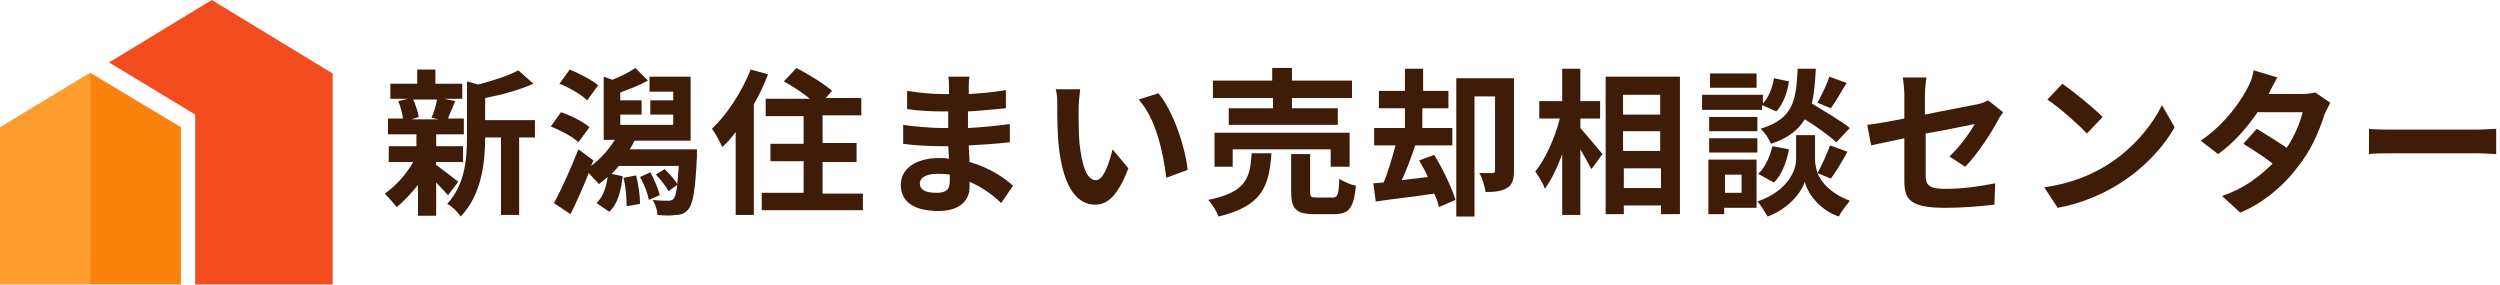
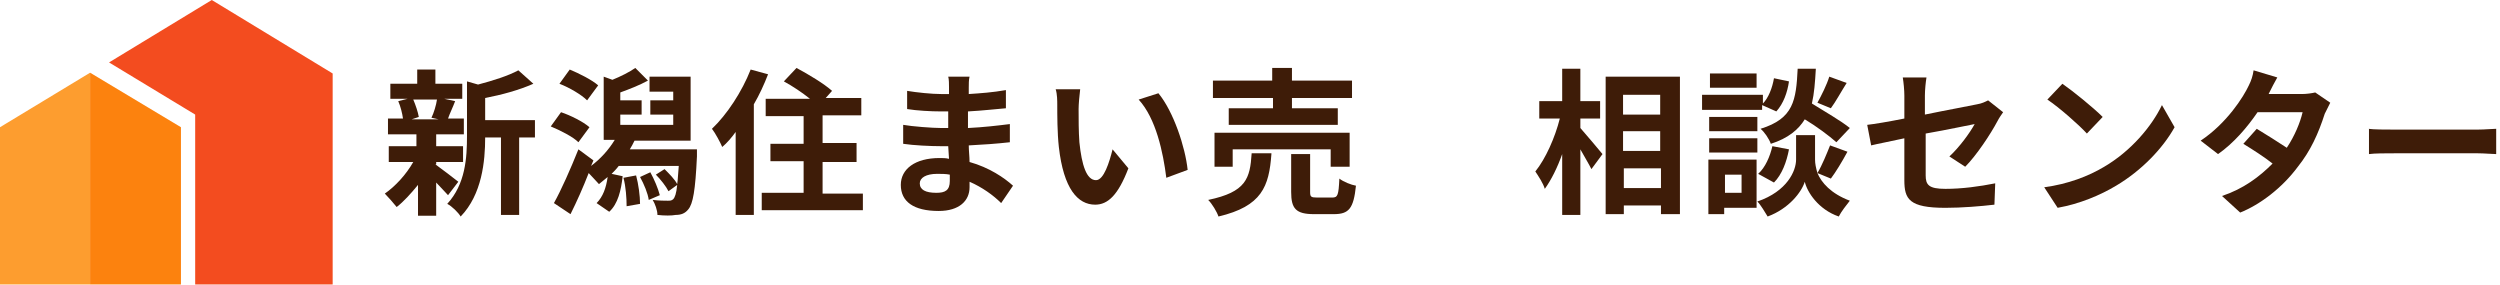
<svg xmlns="http://www.w3.org/2000/svg" version="1.1" id="レイヤー_1" x="0px" y="0px" width="596px" height="68px" viewBox="0.14 390.237 596 68" enable-background="new 0.14 390.237 596 68" xml:space="preserve">
  <g>
    <path fill="#3E1C08" d="M103.938,429.421c1.318,0.941,4.521,3.391,5.463,4.145l-2.449,3.202c-0.754-0.753-1.696-1.884-2.826-3.014   v7.912h-4.333v-7.348c-1.695,2.072-3.391,3.956-5.086,5.275c-0.754-0.942-2.072-2.449-2.826-3.203   c2.449-1.695,5.086-4.521,6.781-7.535h-5.839v-3.768h6.593v-2.825h-6.782v-3.768h3.579c-0.188-1.319-0.565-2.826-1.13-4.145   l2.261-0.565H93.2v-3.579h6.405v-3.391h4.333v3.391h6.405v3.579h-4.333l2.637,0.565c-0.565,1.507-1.319,3.014-1.695,4.145h3.768   v3.768h-6.593v2.825h6.405v3.768h-6.405v0.565H103.938z M98.663,413.973c0.565,1.318,1.13,3.015,1.319,4.145l-1.695,0.565h6.405   l-1.695-0.377c0.565-1.131,1.13-3.015,1.318-4.333H98.663z M127.673,423.015h-3.768v18.462h-4.333v-18.462h-3.768   c0,5.651-0.753,13.563-5.84,18.838c-0.565-0.941-2.072-2.448-3.202-3.014c4.333-4.709,4.709-10.926,4.709-16.2V409.64l2.637,0.754   c3.579-0.942,7.159-2.072,9.607-3.391l3.579,3.202c-3.391,1.507-7.535,2.637-11.491,3.391v5.275h11.868V423.015L127.673,423.015z" />
    <path fill="#3E1C08" d="M138.034,424.146c-1.319-1.319-4.333-2.826-6.593-3.768l2.449-3.391c2.261,0.753,5.275,2.26,6.782,3.579   L138.034,424.146z M166.291,427.537c-0.376,8.101-0.942,11.303-2.072,12.621c-0.753,0.942-1.695,1.319-3.014,1.319   c-0.942,0.188-2.638,0.188-4.333,0c0-1.131-0.565-2.638-1.13-3.579c1.507,0.188,3.014,0.188,3.58,0.188   c0.565,0,0.942,0,1.318-0.376c0.377-0.377,0.753-1.319,0.942-3.392l-2.072,1.508c-0.565-1.131-1.884-2.826-3.014-3.956l2.072-1.319   c1.13,1.131,2.449,2.449,3.014,3.58c0.188-1.131,0.188-2.449,0.377-4.333h-14.317c-0.565,0.753-1.13,1.318-1.695,1.884l2.637,0.565   c-0.377,3.391-1.13,6.593-3.203,8.477l-3.014-2.072c1.507-1.507,2.261-3.579,2.638-6.217c-0.754,0.565-1.319,1.131-2.072,1.696   c-0.565-0.565-1.507-1.696-2.449-2.638c-1.318,3.391-2.826,6.781-4.333,9.796l-3.956-2.638c1.695-3.014,3.956-8.101,5.84-12.81   l3.579,2.638l-0.565,1.318c2.26-1.695,4.144-3.768,5.651-6.217h-2.637v-15.07l2.072,0.753c1.884-0.753,4.145-1.884,5.463-2.825   l3.014,3.014c-2.072,1.131-4.521,2.072-6.594,2.826v1.884h5.086v3.391h-5.086v2.449h12.622v-2.449h-5.463v-3.391h5.463v-2.072   h-5.651v-3.579h9.796v15.259h-13.375c-0.377,0.754-0.753,1.507-1.13,2.072h16.012V427.537z M140.106,414.162   c-1.319-1.319-4.145-3.015-6.593-3.956l2.449-3.391c2.261,0.941,5.275,2.448,6.782,3.768L140.106,414.162z M151.786,432.058   c0.565,2.072,0.942,4.897,0.942,6.781l-3.203,0.565c0-1.884-0.188-4.71-0.753-6.782L151.786,432.058z M155.177,431.304   c0.942,1.695,1.884,3.956,2.261,5.463l-2.638,1.131c-0.188-1.508-1.13-3.768-2.072-5.464L155.177,431.304z" />
    <path fill="#3E1C08" d="M183.245,407.945c-0.942,2.449-2.072,4.897-3.391,7.158v26.374h-4.333v-19.78   c-0.942,1.318-2.072,2.638-3.203,3.579c-0.377-0.941-1.695-3.391-2.449-4.333c3.58-3.391,7.159-8.854,9.231-14.128L183.245,407.945   z M205.851,436.202v4.145h-24.113v-4.145h9.984v-7.535h-7.912v-4.144h7.912v-6.594h-9.042v-4.145h10.549   c-1.884-1.507-4.145-3.014-6.217-4.145l3.014-3.202c2.826,1.507,6.593,3.768,8.477,5.463l-1.507,1.695h8.477v4.145h-9.23v6.594h8.1   v4.521h-8.1v7.535h9.607V436.202z" />
    <path fill="#3E1C08" d="M238.817,438.651c-1.884-1.884-4.521-3.768-7.535-5.086c0,0.565,0,0.941,0,1.318   c0,3.202-2.449,5.651-7.347,5.651c-6.028,0-9.042-2.261-9.042-6.217c0-3.768,3.391-6.404,9.23-6.404c0.754,0,1.507,0,2.261,0.188   l-0.188-3.015h-1.884c-2.26,0-6.405-0.188-8.854-0.564v-4.521c2.072,0.377,6.97,0.754,9.042,0.754h1.695V416.8H224.5   c-2.449,0-5.84-0.188-8.1-0.565v-4.333c2.26,0.377,5.839,0.754,8.1,0.754h1.884v-1.696c0-0.564,0-1.884-0.188-2.448h5.086   c-0.188,0.753-0.188,1.695-0.188,2.637c0,0.377,0,0.942,0,1.508c2.826-0.188,5.651-0.377,8.854-0.942v4.333   c-2.449,0.188-5.463,0.565-9.042,0.754v3.956c3.768-0.188,6.97-0.565,9.984-0.942v4.333c-3.391,0.377-6.217,0.564-9.796,0.753   c0,1.319,0.188,2.638,0.188,3.956c4.709,1.319,8.289,3.768,10.361,5.651L238.817,438.651z M226.573,431.87   c-0.942-0.188-2.072-0.188-3.014-0.188c-2.637,0-4.145,0.941-4.145,2.261c0,1.507,1.319,2.26,3.956,2.26   c2.072,0,3.203-0.564,3.203-2.825C226.573,433.188,226.573,432.623,226.573,431.87z" />
    <path fill="#3E1C08" d="M257.279,416.234c0,2.449,0,5.274,0.188,7.912c0.565,5.463,1.696,9.042,3.956,9.042   c1.884,0,3.203-4.333,3.956-7.347l3.768,4.521c-2.449,6.405-4.898,8.666-7.912,8.666c-4.145,0-7.536-3.768-8.666-13.752   c-0.377-3.391-0.377-7.724-0.377-9.984c0-0.941,0-2.637-0.377-3.768h5.84C257.467,413.031,257.279,415.103,257.279,416.234z    M283.275,430.739l-5.086,1.884c-0.754-6.028-2.449-14.128-6.593-18.649l4.709-1.507C279.884,416.8,282.71,425.276,283.275,430.739   z" />
    <path fill="#3E1C08" d="M303.244,426.971c-0.564,7.724-2.26,12.434-12.622,14.882c-0.376-1.13-1.507-3.014-2.449-3.955   c9.042-1.884,9.984-5.087,10.362-11.115h4.709V426.971z M303.433,413.596h-14.13v-4.145h14.13v-3.014h4.709v3.014h14.316v4.145   h-14.316v2.449h10.926v3.956h-25.997v-3.956h10.55v-2.449H303.433z M317.373,429.986v-4.145h-23.36v4.145h-4.333v-8.101h32.214   v8.101H317.373z M317.75,437.333c1.318,0,1.506-0.565,1.695-4.521c0.941,0.754,2.826,1.507,3.955,1.695   c-0.564,5.463-1.695,6.782-5.273,6.782h-4.711c-4.332,0-5.463-1.319-5.463-5.274v-9.043h4.521v9.043   c0,1.13,0.189,1.318,1.695,1.318H317.75z" />
-     <path fill="#3E1C08" d="M342.05,427.16c2.072,3.391,4.145,7.724,5.086,10.738l-3.955,1.695c-0.189-0.942-0.566-2.072-1.131-3.203   c-4.898,0.754-10.172,1.319-13.939,1.884l-0.566-4.332c0.754,0,1.508-0.188,2.449-0.188c1.131-2.638,2.072-6.028,2.826-8.854   h-5.086v-4.144h7.346v-4.71h-6.217v-4.145h6.217v-5.274h4.334v5.274h6.027v4.145h-6.217v4.71h7.158v4.144h-8.854   c-0.941,2.826-2.072,5.84-3.203,8.289l6.217-0.754c-0.564-1.318-1.318-2.637-2.072-3.955L342.05,427.16z M361.076,430.927   c0,2.072-0.377,3.391-1.695,4.145s-2.824,0.942-5.086,0.942c-0.188-1.319-0.754-3.392-1.506-4.521c1.318,0,2.824,0,3.201,0   s0.566-0.188,0.566-0.565v-17.708h-4.898v28.634h-4.334v-32.966h13.752V430.927z" />
    <path fill="#3E1C08" d="M376.9,420.756c1.318,1.507,4.521,5.274,5.275,6.216l-2.637,3.579c-0.566-1.13-1.697-3.014-2.639-4.709   v15.636h-4.332v-14.506c-1.131,3.203-2.637,6.217-4.145,8.289c-0.377-1.318-1.508-3.014-2.26-4.145   c2.447-3.014,4.709-8.101,5.84-12.621h-4.898v-4.145h5.463v-7.724h4.332v7.724h4.709v4.145H376.9V420.756z M400.636,408.51v32.778   h-4.521v-2.072h-8.854v2.072h-4.332V408.51H400.636z M387.074,412.843v4.71h8.854v-4.71H387.074z M387.074,421.509v4.71h8.854   v-4.71H387.074z M396.115,435.072v-4.71h-8.854v4.71H396.115z" />
    <path fill="#3E1C08" d="M420.416,416.423h-14.504v-3.58h14.504v2.072c1.318-1.318,2.262-3.768,2.639-6.027l3.578,0.753   c-0.377,2.638-1.318,5.274-3.014,7.159l-3.391-1.508v1.131H420.416z M418.91,439.782h-7.725v1.507h-3.768v-12.998h11.492V439.782z    M407.607,418.118h11.49v3.391h-11.49V418.118z M407.607,423.204h11.49v3.391h-11.49V423.204z M418.91,411.147h-11.115v-3.391   h11.115V411.147z M411.375,431.87v4.332h3.955v-4.332H411.375z M433.414,431.493c0.943,2.261,3.203,4.897,7.725,6.593   c-0.754,0.942-2.072,2.638-2.637,3.768c-4.898-1.695-7.535-5.839-8.102-8.288c-0.754,2.449-3.768,6.404-8.854,8.288   c-0.564-0.941-1.695-2.825-2.449-3.579c7.158-2.448,9.23-7.347,9.23-9.983v-5.84h4.521v5.84   C432.849,429.232,433.037,430.175,433.414,431.493c1.131-1.884,2.262-4.71,3.016-6.594l4.143,1.508   c-1.318,2.448-2.824,4.897-3.955,6.404L433.414,431.493z M419.287,431.681c1.695-1.507,2.824-4.145,3.391-6.594l3.955,0.754   c-0.564,3.014-1.695,6.028-3.578,7.912L419.287,431.681z M437.935,424.146c-1.695-1.507-4.709-3.768-7.535-5.463   c-1.506,2.448-3.955,4.521-8.1,5.84c-0.377-1.131-1.508-2.826-2.449-3.58c7.912-2.448,8.477-6.781,8.854-14.316h4.332   c-0.188,3.202-0.375,5.84-0.941,8.288c3.014,1.885,6.971,4.145,9.043,5.841L437.935,424.146z M440.384,410.017   c-1.318,2.072-2.637,4.521-3.768,6.028l-3.203-1.319c0.943-1.695,2.262-4.332,2.826-6.216L440.384,410.017z" />
    <path fill="#3E1C08" d="M464.875,427.537c2.447-2.261,4.896-5.651,6.027-7.724c-1.131,0.188-6.217,1.318-11.68,2.261v9.984   c0,2.26,0.754,3.202,4.709,3.202c3.957,0,8.102-0.565,11.869-1.318l-0.189,5.086c-3.201,0.377-7.723,0.754-11.68,0.754   c-8.664,0-9.795-2.072-9.795-6.594v-9.984c-3.391,0.754-6.404,1.319-7.912,1.695l-0.941-4.897c1.695-0.188,5.086-0.754,8.854-1.507   v-5.464c0-1.318-0.189-3.202-0.377-4.332h5.652c-0.189,1.13-0.377,3.014-0.377,4.332v4.521c5.463-1.13,10.736-2.072,12.432-2.449   c1.131-0.188,1.885-0.564,2.639-0.941l3.578,2.826c-0.377,0.564-0.941,1.318-1.318,2.071c-1.695,3.203-5.086,8.289-7.723,10.927   L464.875,427.537z" />
    <path fill="#3E1C08" d="M501.796,429.986c6.404-3.768,11.303-9.607,13.752-14.694l3.014,5.275   c-2.826,5.086-7.912,10.36-13.939,13.939c-3.768,2.261-8.666,4.333-13.941,5.275l-3.201-4.898   C493.13,434.131,498.029,432.247,501.796,429.986z M501.419,418.118l-3.768,3.956c-1.885-2.072-6.594-6.217-9.42-8.101l3.58-3.768   C494.261,411.901,499.16,415.857,501.419,418.118z" />
    <path fill="#3E1C08" d="M555.673,414.726c-0.377,0.754-0.943,1.885-1.318,2.638c-1.508,4.71-3.393,8.854-6.406,12.622   c-3.768,5.086-9.041,9.042-13.752,10.926l-4.332-3.956c5.086-1.695,8.854-4.521,12.057-7.724c-1.885-1.507-4.521-3.202-6.971-4.709   l3.203-3.58c2.449,1.508,4.898,3.015,7.158,4.521c1.883-2.825,3.203-6.028,3.768-8.477h-10.738   c-2.449,3.579-5.65,7.347-9.418,9.983l-4.145-3.202c6.217-4.145,10.172-10.361,11.49-13.187c0.566-1.131,0.943-2.261,1.131-3.579   l5.652,1.695c-0.754,1.318-1.32,2.448-1.885,3.579l-0.188,0.377h7.91c1.131,0,2.449-0.188,3.203-0.377L555.673,414.726z" />
    <path fill="#3E1C08" d="M564.714,420.943c1.32,0.188,4.145,0.188,6.029,0.188H590.9c1.695,0,3.391-0.188,4.332-0.188v6.028   c-0.941,0-2.824-0.188-4.332-0.188h-19.969c-2.072,0-4.709,0-6.027,0.188v-6.028H564.714z" />
  </g>
  <g>
    <polygon fill="#F34C1F" points="50.626,390.237 26.137,405.119 46.67,417.552 46.67,458.053 79.448,458.053 79.448,407.757  " />
    <polygon fill="#FD9D2F" points="21.615,458.053 0.14,458.053 0.14,420.566 21.615,407.568  " />
    <polygon fill="#FC820E" points="21.615,458.053 43.279,458.053 43.279,420.566 21.615,407.568  " />
  </g>
</svg>